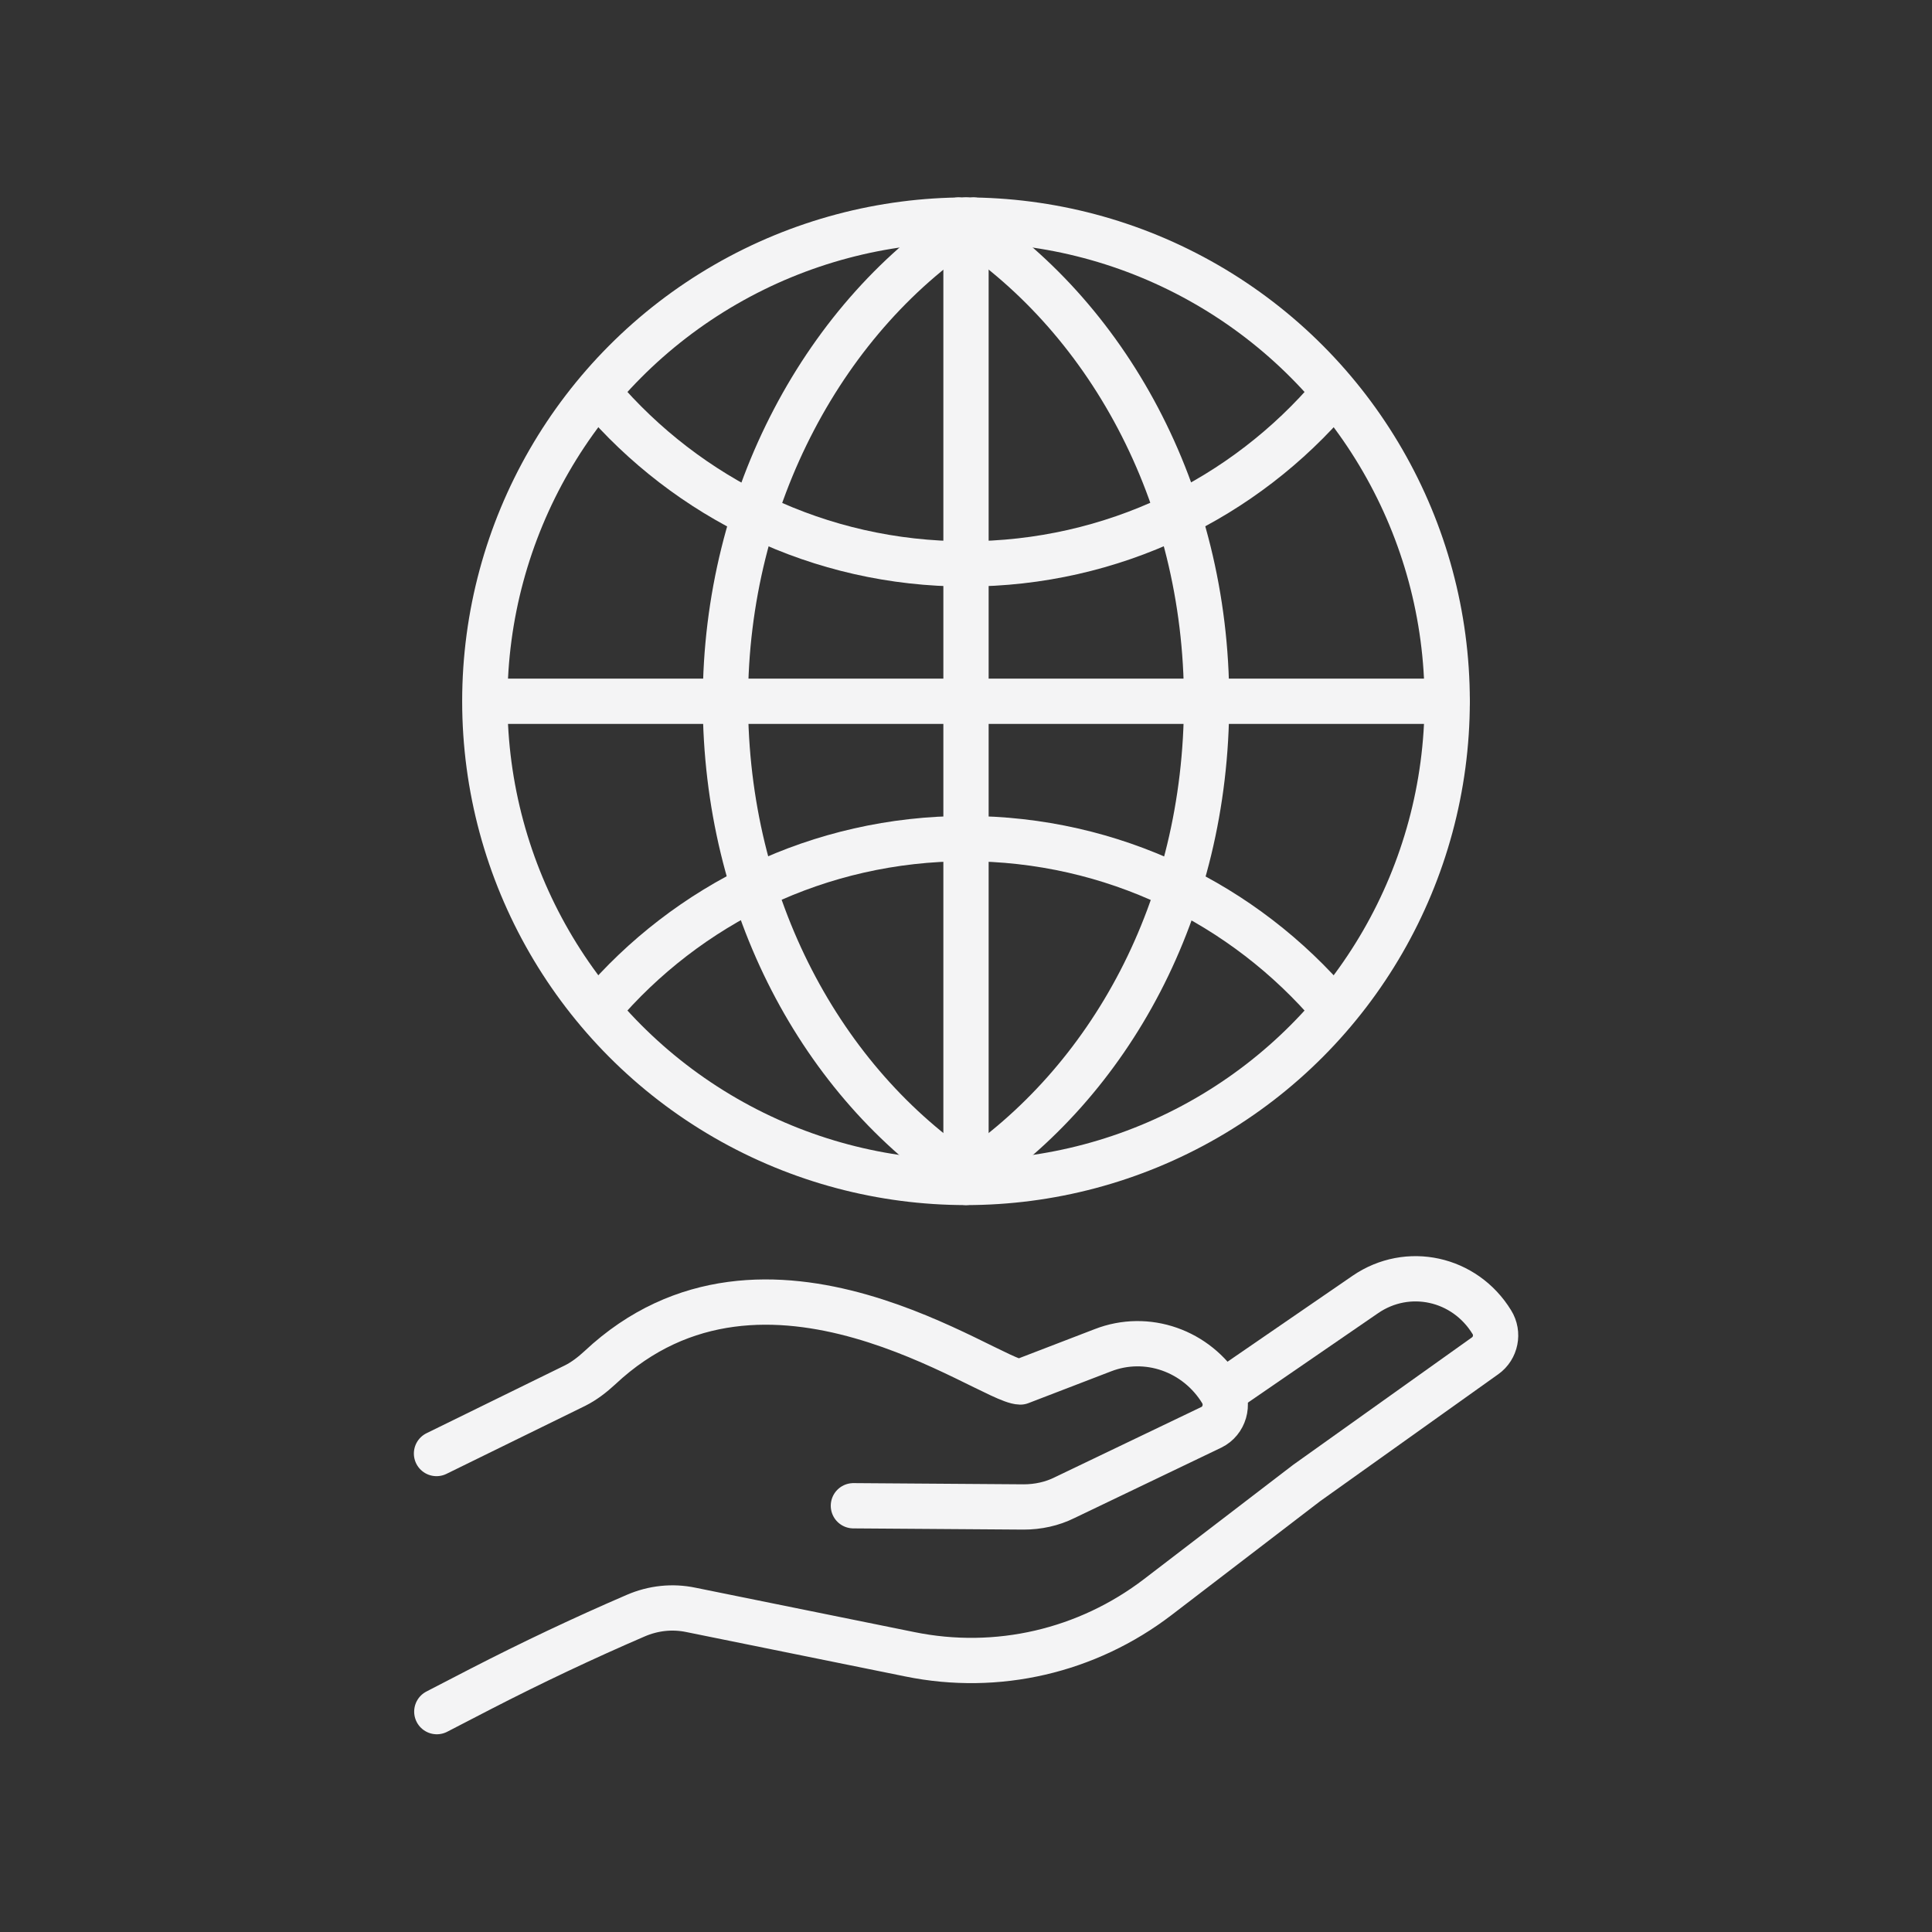
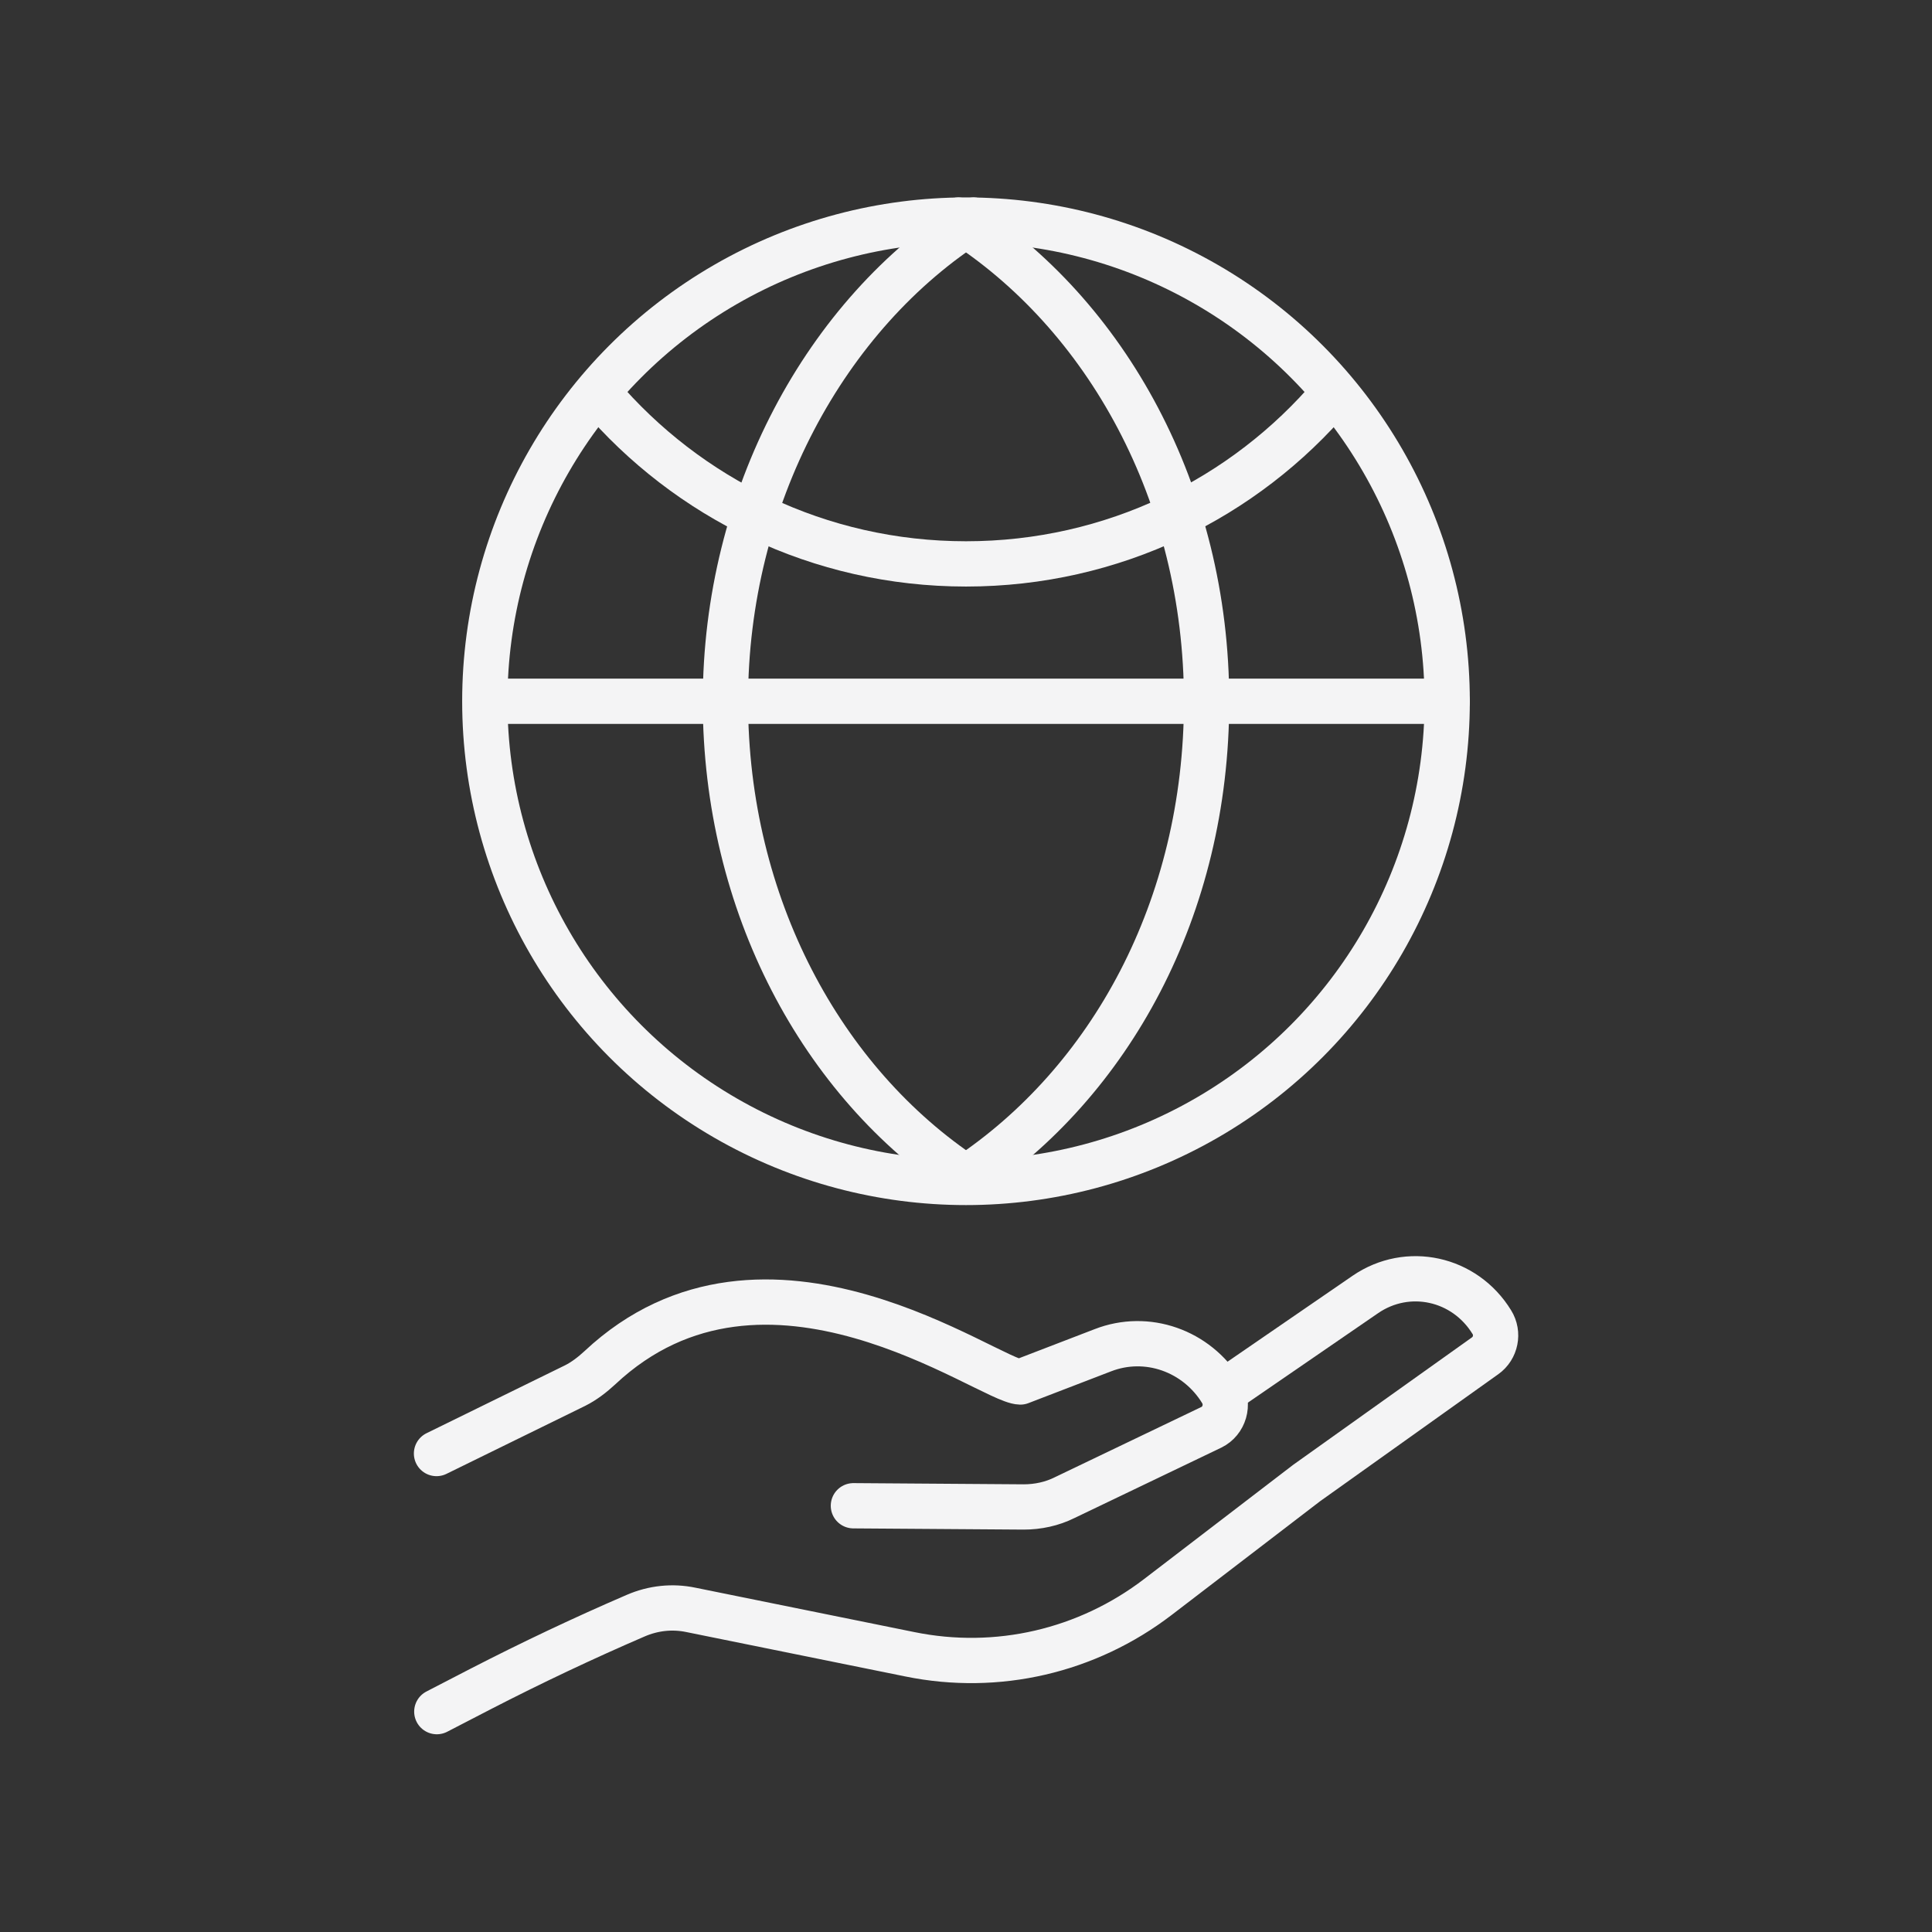
<svg xmlns="http://www.w3.org/2000/svg" id="Layer_1" data-name="Layer 1" viewBox="0 0 64 64">
  <rect x="0" y="0" width="64" height="64" fill="#333333" stroke="none" />
  <defs>
    <style>
      .cls-1 {
        fill: none;
        stroke: #f4f4f5;
        stroke-linecap: round;
        stroke-linejoin: round;
        stroke-width: 1.5px;
      }
    </style>
  </defs>
  <g>
    <circle class="cls-1" cx="32" cy="23.23" r="15.94" />
    <path class="cls-1" d="m44.15,13.06c-2.92,3.44-7.28,5.62-12.15,5.62s-9.22-2.18-12.15-5.62" />
-     <path class="cls-1" d="m19.85,33.4c2.92-3.44,7.28-5.62,12.15-5.62s9.22,2.18,12.15,5.62" />
    <path class="cls-1" d="m31.75,7.29c4.9,3.11,8.22,9.08,8.22,15.94s-3.21,12.63-7.97,15.78" />
    <path class="cls-1" d="m32,39.01c-4.77-3.15-7.97-9.04-7.97-15.78s3.32-12.83,8.22-15.94" />
-     <line class="cls-1" x1="32" y1="7.29" x2="32" y2="39.17" />
    <line class="cls-1" x1="47.94" y1="23.23" x2="16.82" y2="23.23" />
  </g>
  <g>
    <path class="cls-1" d="m28.27,49.88l5.64.04c.47,0,.94-.1,1.36-.31l4.86-2.33c.43-.21.59-.76.34-1.18h0c-.83-1.36-2.48-1.94-3.94-1.37l-2.73,1.05c-1.03-.02-8.44-5.62-13.93-.47-.25.23-.52.44-.82.59l-4.59,2.25" />
    <path class="cls-1" d="m40.5,46.13l4.73-3.25c1.4-.96,3.29-.55,4.19.92h0c.23.37.13.86-.22,1.11l-5.92,4.22-4.92,3.77c-2.35,1.8-5.33,2.49-8.22,1.9l-7.25-1.47c-.62-.13-1.25-.06-1.83.19h0c-1.74.75-3.45,1.56-5.14,2.43l-1.45.75" />
  </g>
</svg>